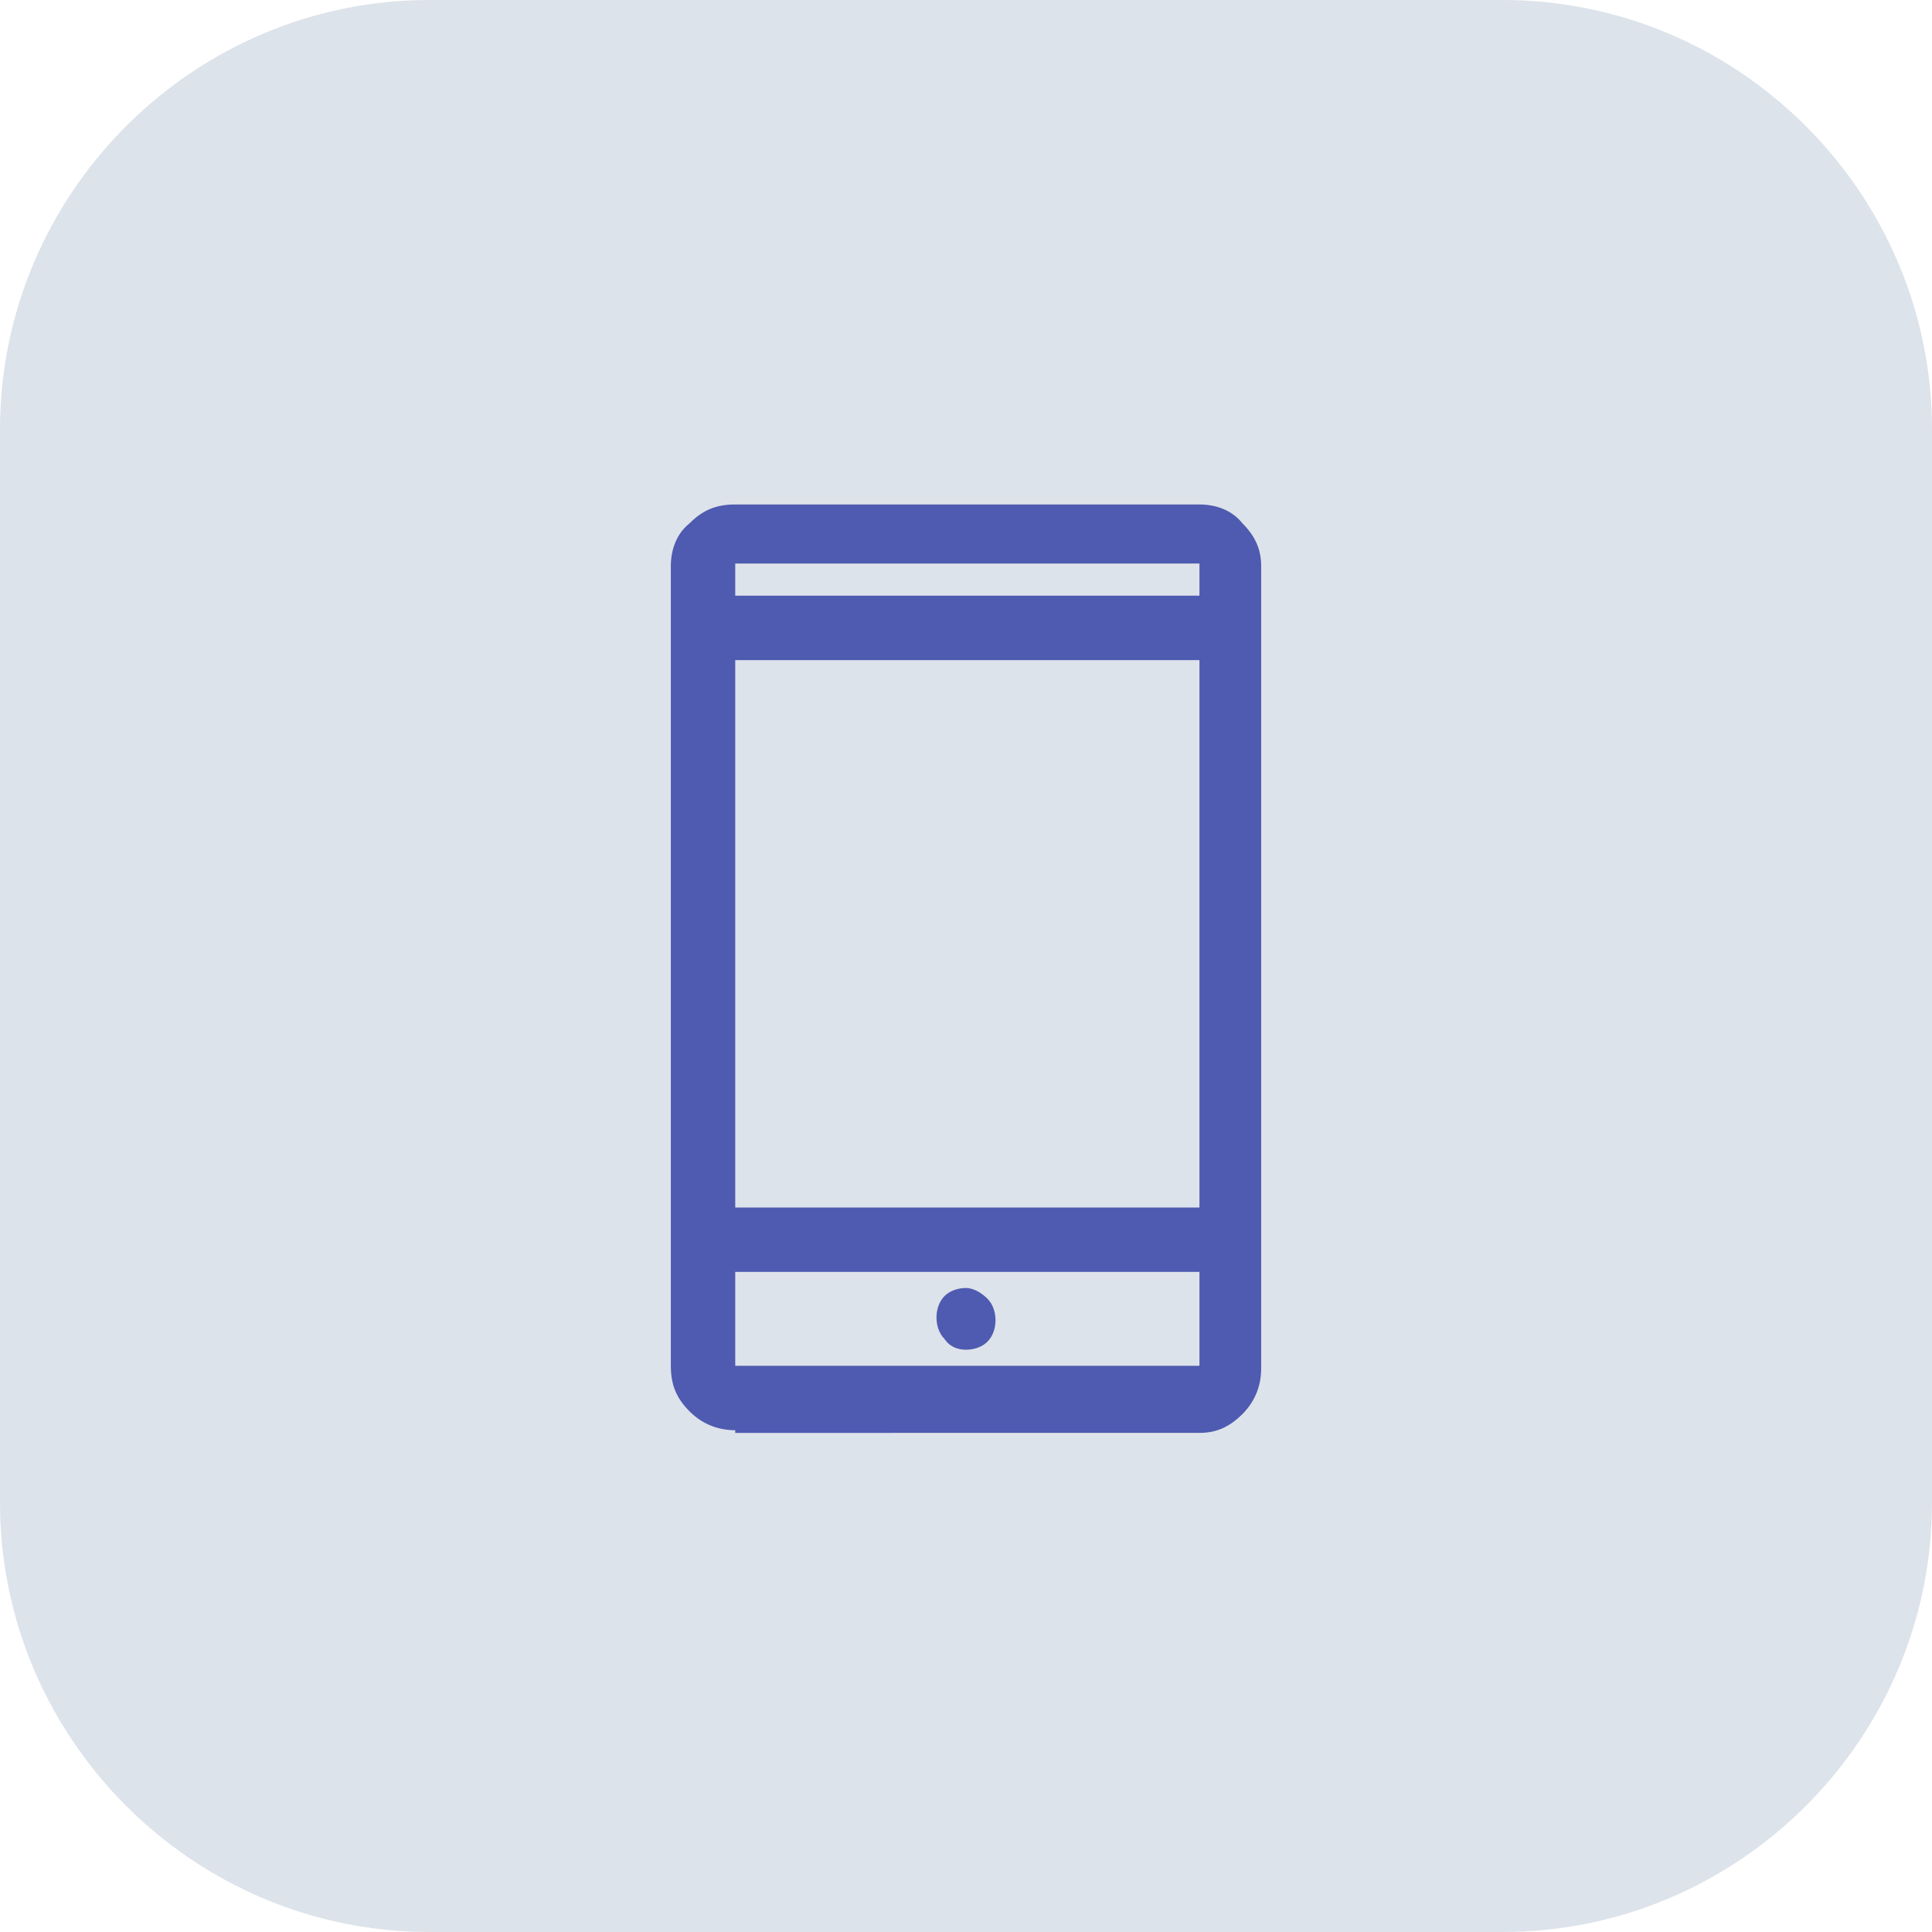
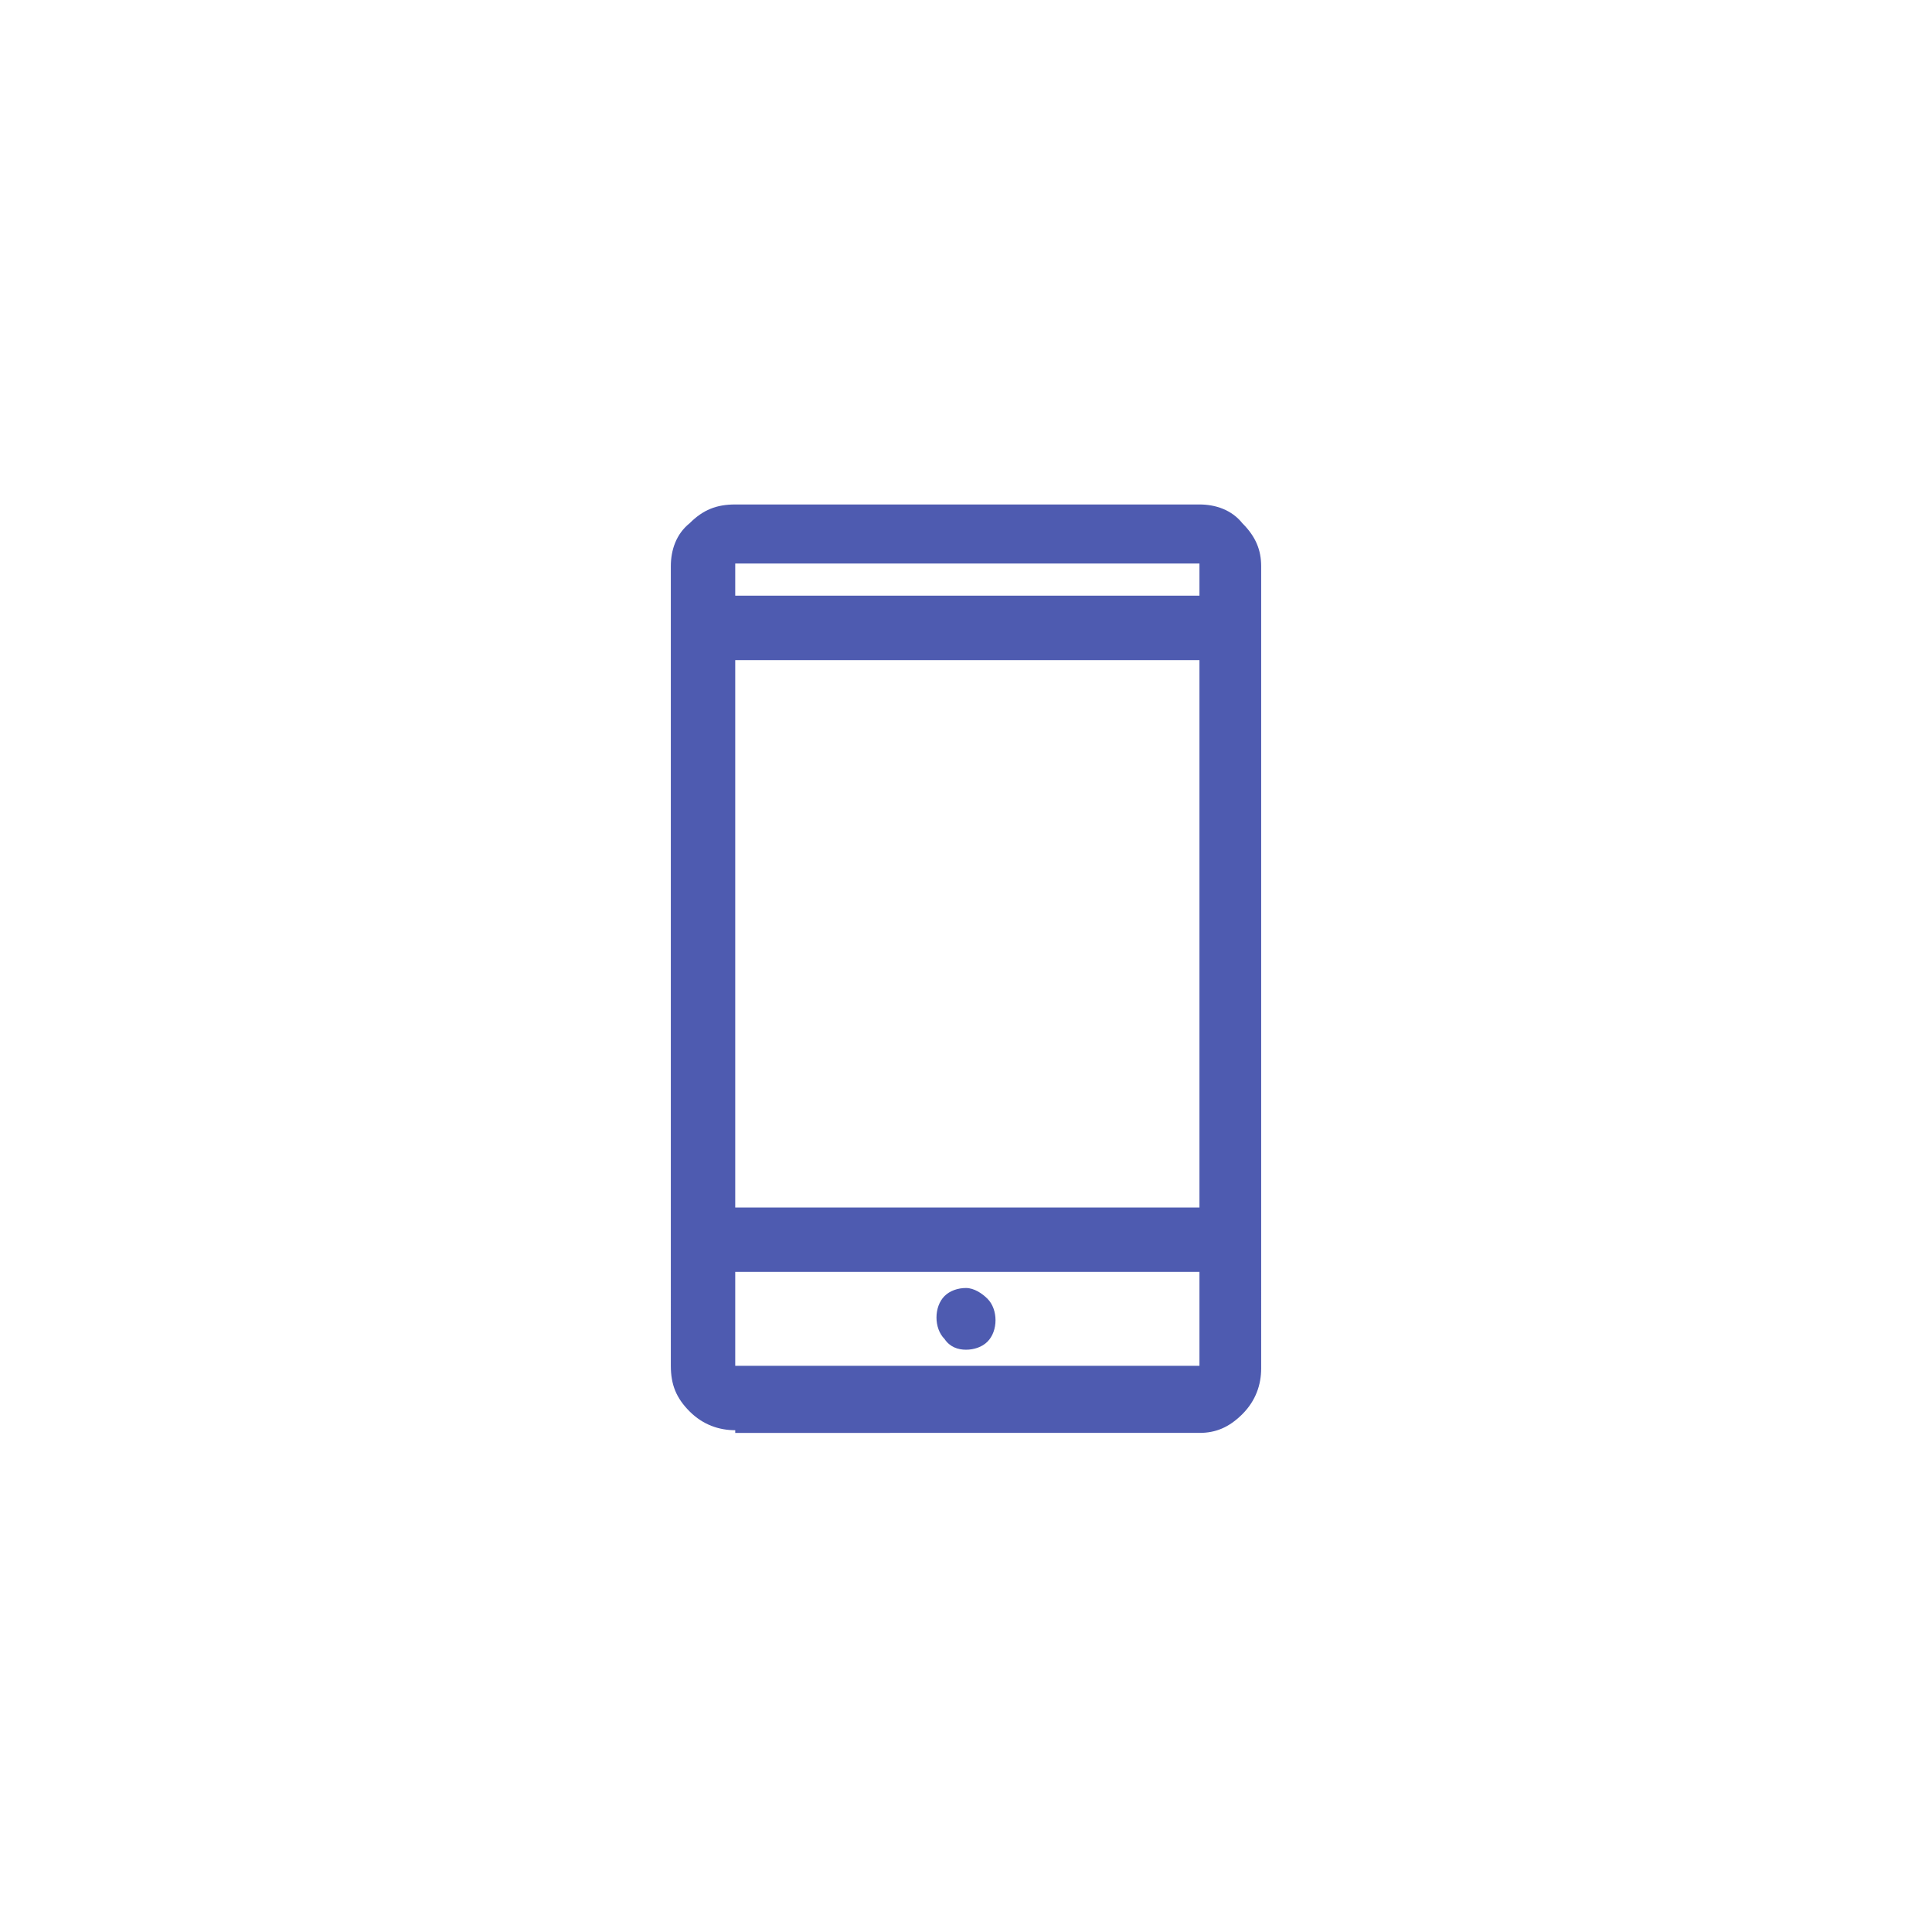
<svg xmlns="http://www.w3.org/2000/svg" version="1.1" id="Layer_1" x="0px" y="0px" viewBox="0 0 72 72" style="enable-background:new 0 0 72 72;" xml:space="preserve">
  <style type="text/css">
	.st0{opacity:0.29;fill:#8AA1B7;enable-background:new    ;}
	.st1{fill:#4E5BB0;}
</style>
-   <path class="st0" d="M16,0h40c8.8,0,16,7.2,16,16v40c0,8.8-7.2,16-16,16H16C7.2,72,0,64.8,0,56V16C0,7.2,7.2,0,16,0z" />
  <path class="st1" d="M36,50.3c0.3,0,0.6-0.1,0.8-0.3s0.3-0.5,0.3-0.8s-0.1-0.6-0.3-0.8S36.3,48,36,48s-0.6,0.1-0.8,0.3  s-0.3,0.5-0.3,0.8s0.1,0.6,0.3,0.8C35.4,50.2,35.7,50.3,36,50.3z M27.4,45h17.3V24.6H27.4V45z M27.4,53.3c-0.6,0-1.2-0.2-1.7-0.7  s-0.7-1-0.7-1.7V21.1c0-0.6,0.2-1.2,0.7-1.6c0.5-0.5,1-0.7,1.7-0.7h17.3c0.6,0,1.2,0.2,1.6,0.7c0.5,0.5,0.7,1,0.7,1.6V51  c0,0.6-0.2,1.2-0.7,1.7s-1,0.7-1.6,0.7H27.4V53.3z M27.4,22.2h17.3V21l0,0l0,0H27.4l0,0l0,0V22.2z M27.4,21.1L27.4,21.1L27.4,21.1  v1.2V21.1L27.4,21.1L27.4,21.1z M27.4,47.4v3.5l0,0l0,0h17.3l0,0l0,0v-3.5H27.4z M27.4,50.9L27.4,50.9L27.4,50.9v-3.5V50.9  L27.4,50.9L27.4,50.9z" />
</svg>